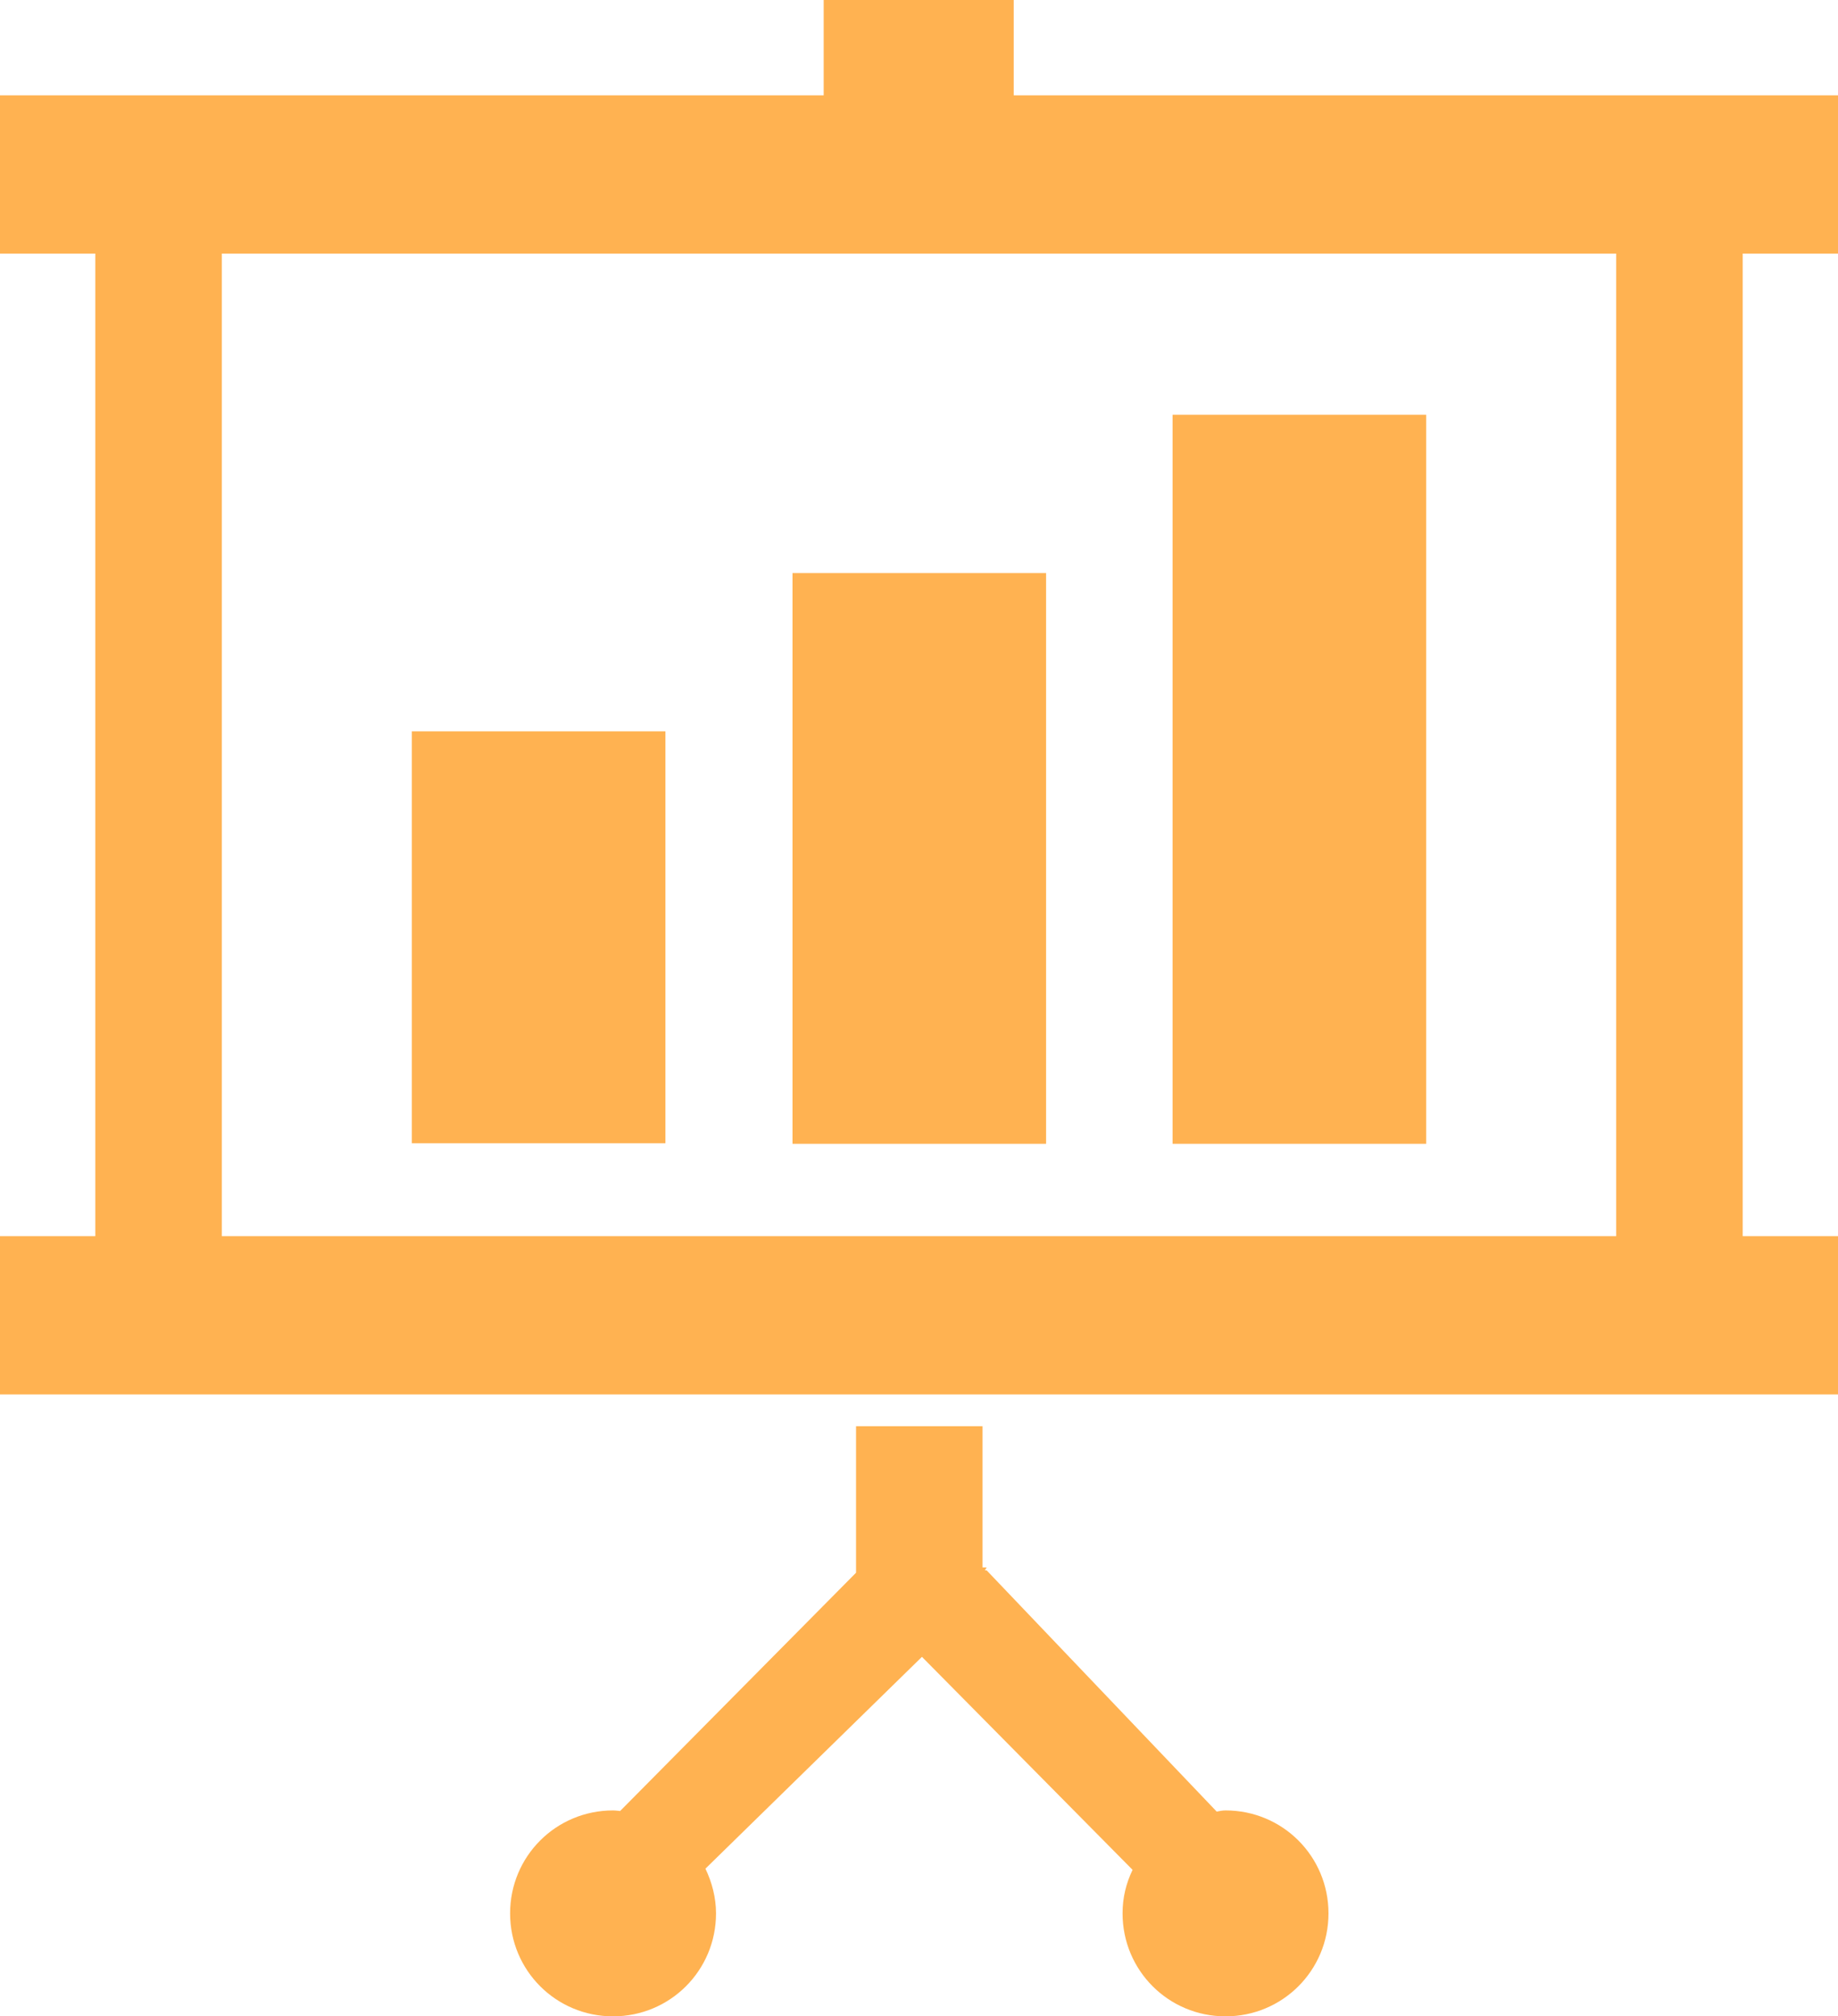
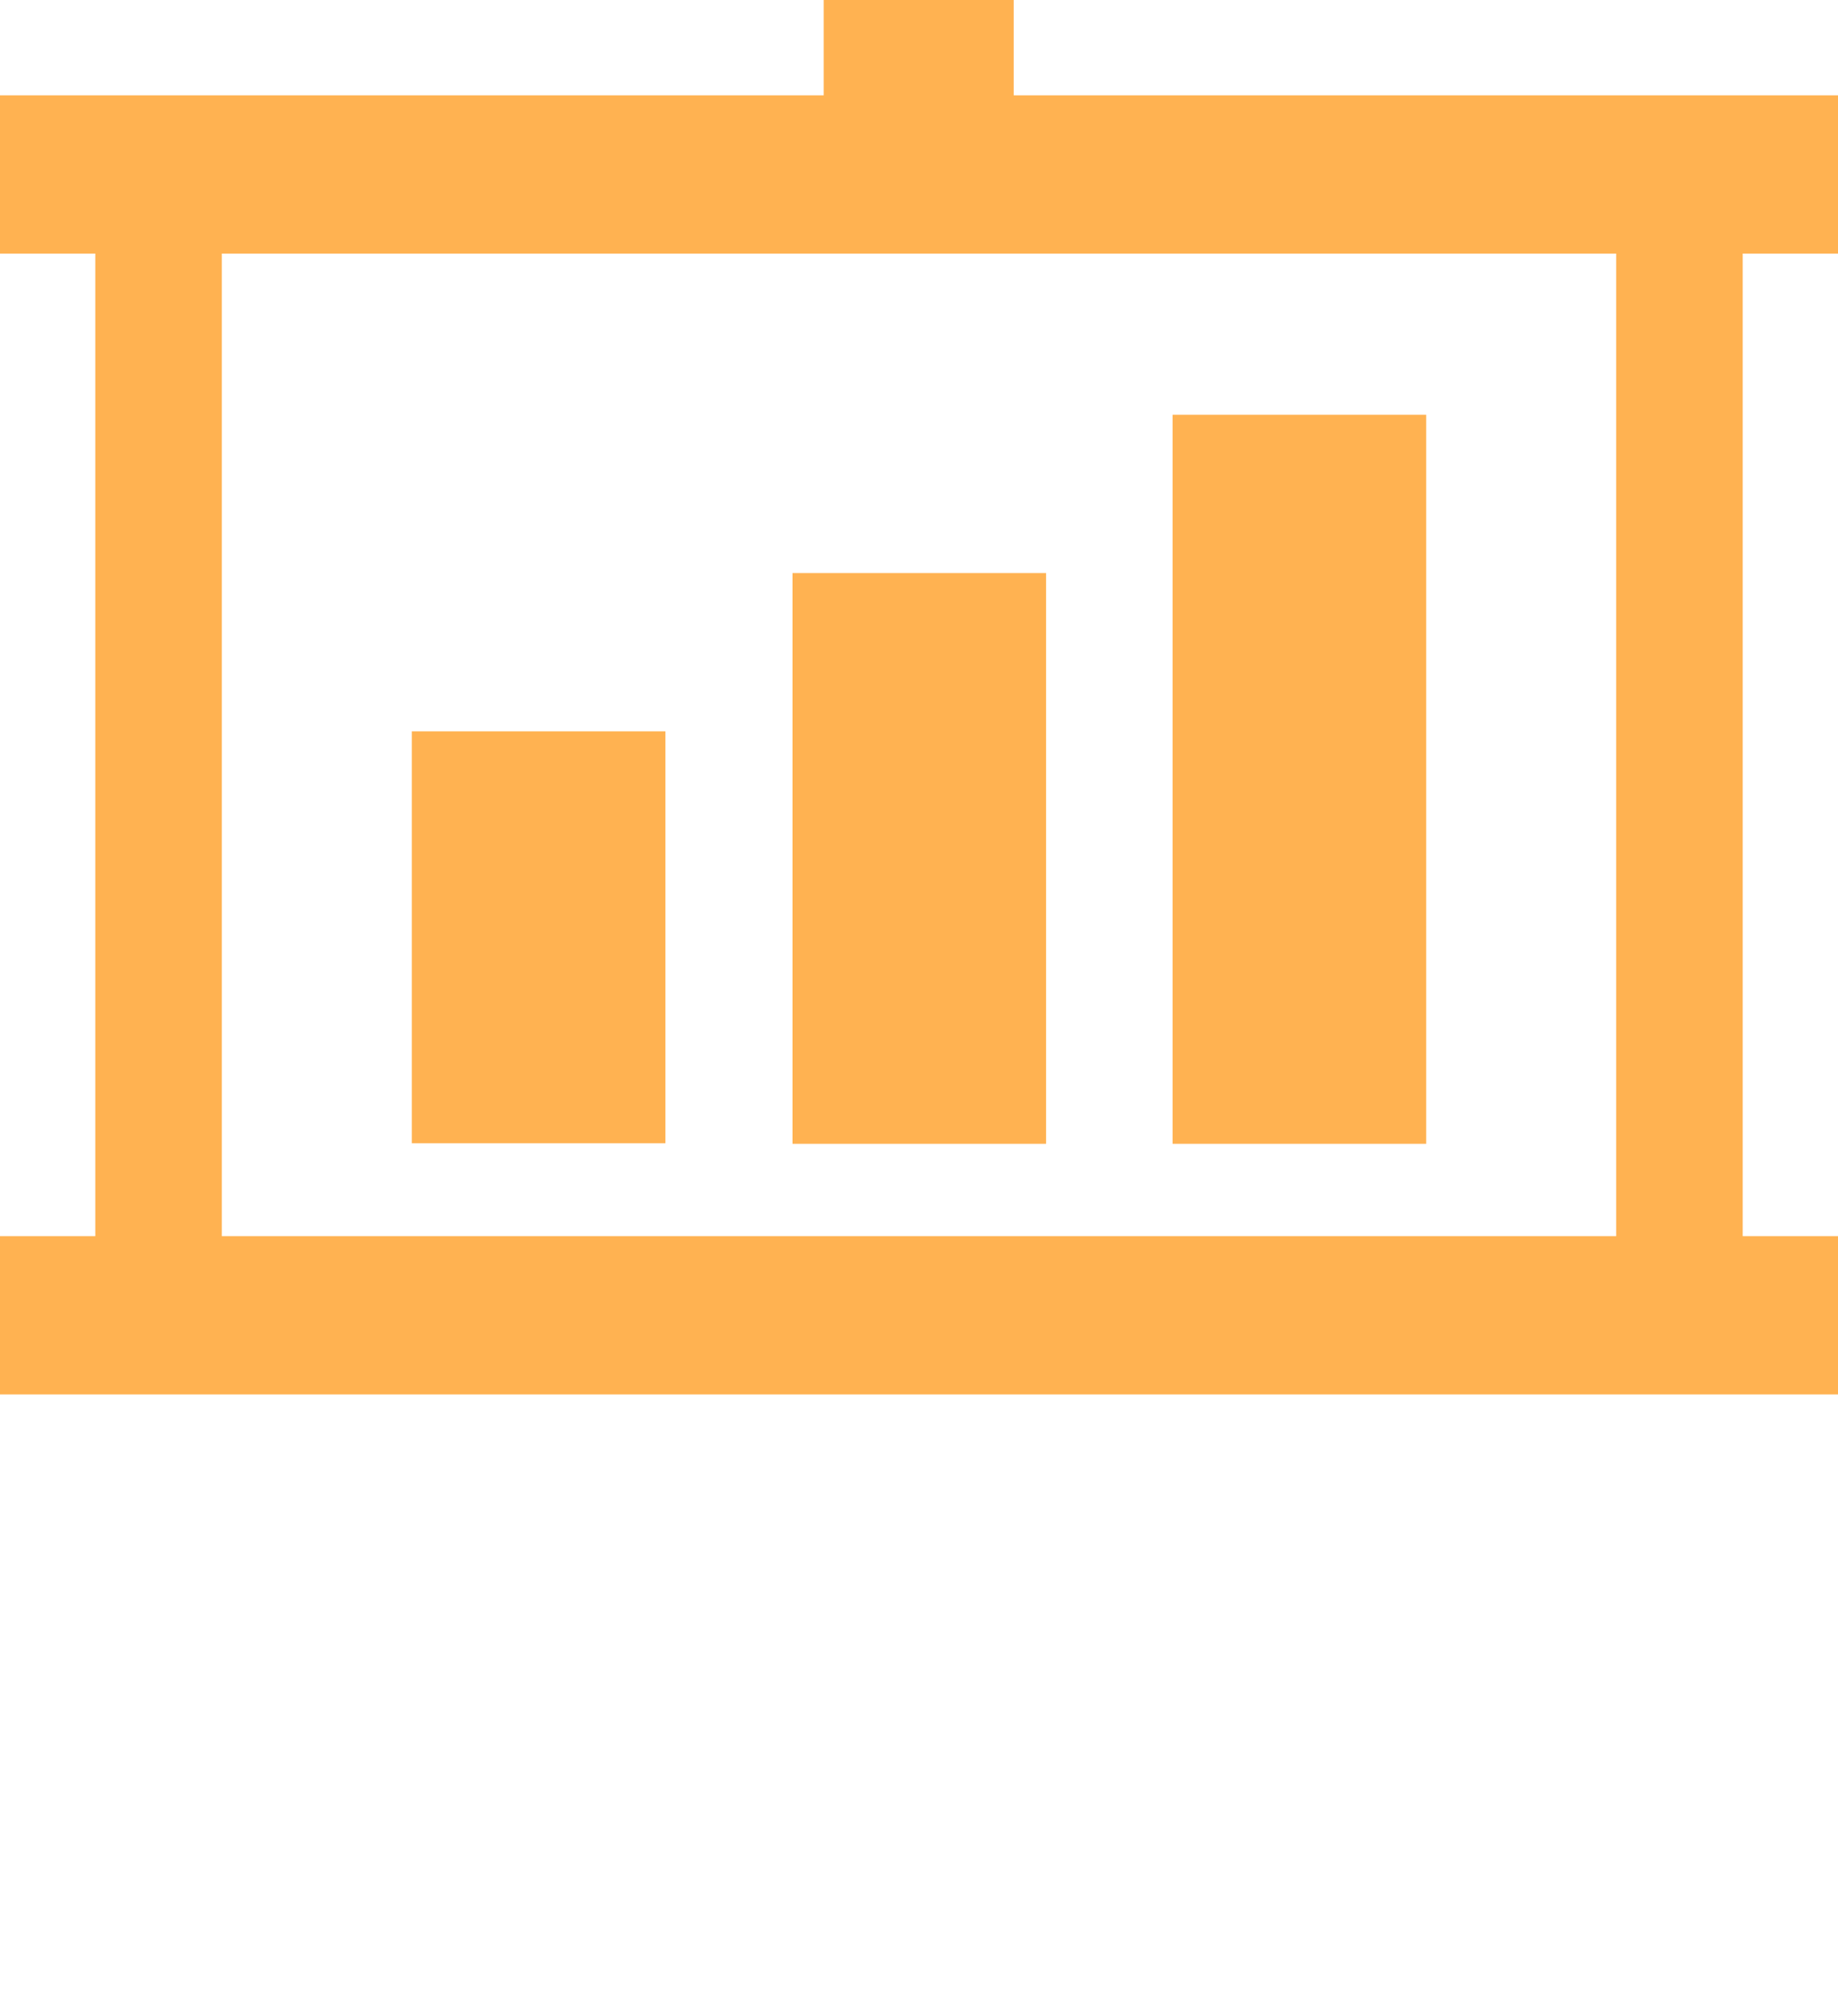
<svg xmlns="http://www.w3.org/2000/svg" id="_レイヤー_2" viewBox="0 0 31.24 34.27">
  <defs>
    <style>.cls-1{fill:#ffb251;}</style>
  </defs>
  <g id="_レイヤー_1-2">
    <g>
      <path class="cls-1" d="m31.24,4.31V1.62h-14.01V0h-3.23v1.62H0v2.69h1.62v16.7H0v2.69h31.24v-2.69h-1.62V4.31h1.62ZM3.77,21.01V4.31h23.7v16.7H3.77Z" />
-       <path class="cls-1" d="m20.83,30.77c-.05,0-.1.01-.15.02l-3.91-4.1h-.03s.03-.05.03-.05h-.07v-2.4h-2.15v2.49l-4.01,4.05s-.08-.01-.12-.01c-.97,0-1.75.78-1.75,1.75s.78,1.75,1.75,1.75,1.75-.78,1.75-1.75c0-.27-.07-.53-.18-.76l3.68-3.6,3.58,3.62c-.11.23-.17.47-.17.74,0,.97.78,1.75,1.75,1.75s1.75-.78,1.75-1.75c0-.97-.78-1.75-1.75-1.75Z" />
      <rect class="cls-1" x="7" y="12.43" width="4.31" height="7" />
      <rect class="cls-1" x="13.47" y="9.74" width="4.31" height="9.7" />
      <rect class="cls-1" x="19.93" y="7.05" width="4.31" height="12.39" />
    </g>
  </g>
</svg>